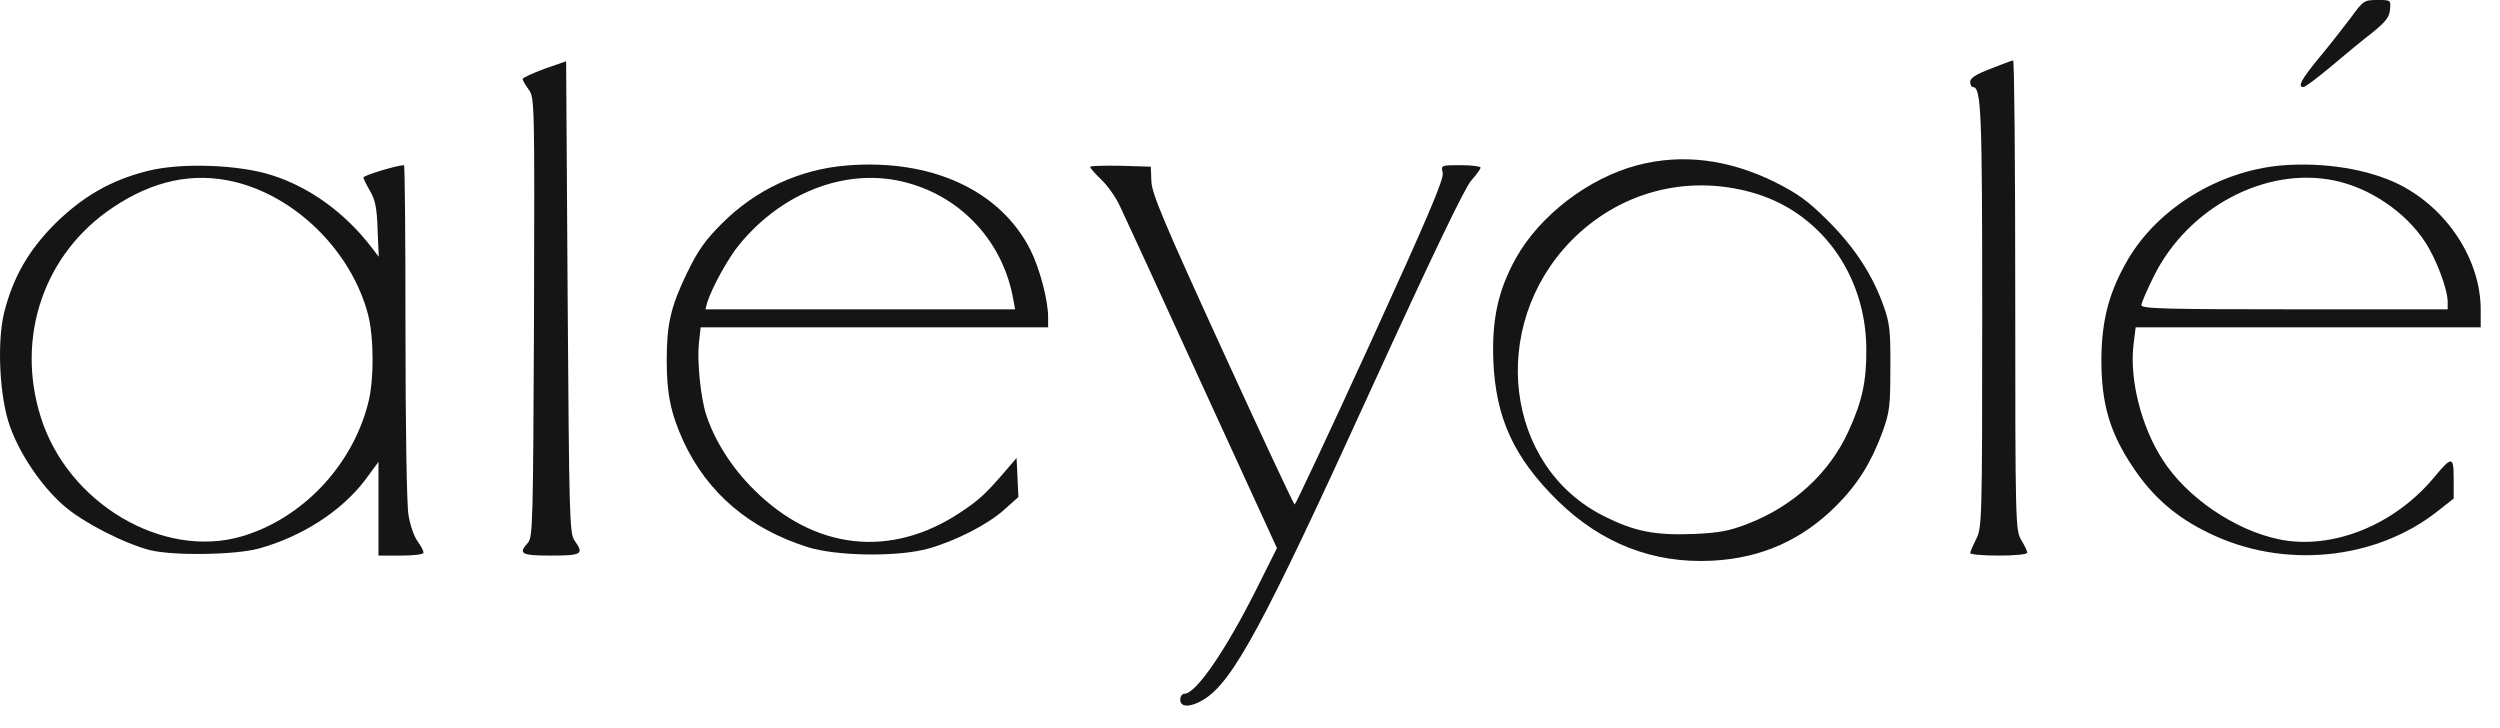
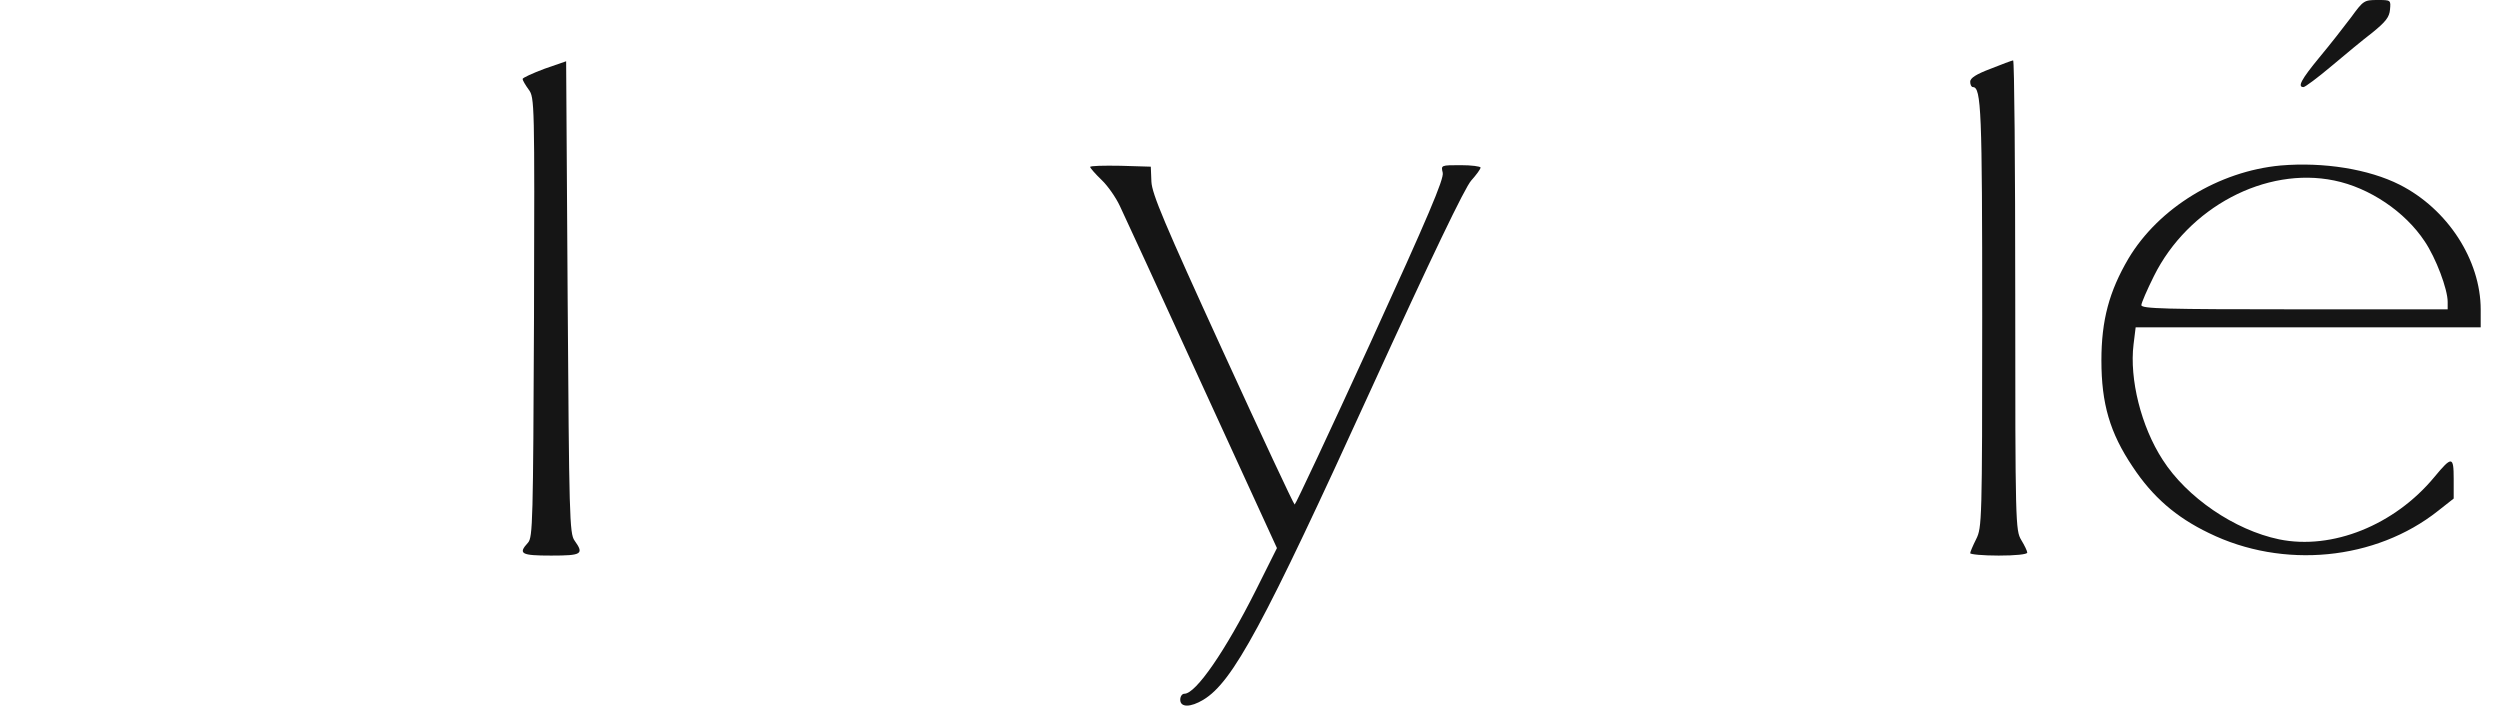
<svg xmlns="http://www.w3.org/2000/svg" width="103" height="30" viewBox="0 0 103 30" fill="none">
  <g clip-path="url(#clip0_11366_7863)">
    <path d="M96.872 0.705C96.575 1.101 95.994 1.844 95.561 2.363C94.806 3.279 94.645 3.588 94.905 3.588C94.967 3.588 95.486 3.205 96.043 2.734C96.612 2.252 97.379 1.621 97.751 1.336C98.283 0.903 98.444 0.705 98.468 0.396C98.505 -1.99545e-05 98.505 -1.99545e-05 97.949 -1.99545e-05C97.404 -1.99545e-05 97.367 0.025 96.872 0.705Z" fill="#151515" />
    <path d="M22.434 2.833C21.94 3.019 21.531 3.205 21.531 3.254C21.531 3.304 21.643 3.502 21.779 3.687C22.026 4.021 22.026 4.17 22.001 13.078C21.964 21.492 21.952 22.136 21.754 22.358C21.333 22.816 21.469 22.89 22.707 22.89C23.981 22.89 24.068 22.828 23.672 22.272C23.462 21.987 23.449 21.245 23.387 12.237L23.325 2.524L22.434 2.833Z" fill="#151515" />
    <path d="M82.013 2.833C81.419 3.056 81.172 3.217 81.172 3.365C81.172 3.489 81.221 3.588 81.283 3.588C81.63 3.588 81.667 4.578 81.667 13.041C81.667 21.48 81.654 21.74 81.419 22.21C81.283 22.482 81.172 22.742 81.172 22.791C81.172 22.841 81.704 22.89 82.347 22.89C83.028 22.89 83.523 22.841 83.523 22.767C83.523 22.705 83.411 22.47 83.275 22.247C83.04 21.851 83.028 21.616 83.028 12.15C83.028 6.83 82.991 2.487 82.941 2.487C82.879 2.499 82.471 2.648 82.013 2.833Z" fill="#151515" />
-     <path d="M67.463 6.805C65.447 7.337 63.442 8.872 62.452 10.641C61.722 11.965 61.463 13.153 61.524 14.848C61.623 17.223 62.366 18.844 64.172 20.626C65.979 22.395 68.119 23.224 70.532 23.101C72.561 23.002 74.244 22.247 75.655 20.836C76.545 19.945 77.102 19.042 77.56 17.793C77.857 16.976 77.882 16.716 77.882 15.157C77.894 13.66 77.857 13.313 77.609 12.621C77.152 11.321 76.397 10.171 75.296 9.082C74.479 8.265 74.058 7.968 73.118 7.498C71.213 6.558 69.307 6.323 67.463 6.805ZM72.141 7.919C74.962 8.686 76.867 11.272 76.892 14.353C76.904 15.714 76.719 16.543 76.162 17.756C75.382 19.475 73.91 20.836 72.042 21.566C71.262 21.876 70.854 21.95 69.79 22C68.181 22.061 67.352 21.901 66.09 21.269C61.995 19.228 61.302 13.45 64.717 9.936C66.672 7.931 69.443 7.176 72.141 7.919Z" fill="#151515" />
-     <path d="M34.88 6.818C32.938 6.978 31.144 7.807 29.745 9.206C29.04 9.911 28.756 10.319 28.298 11.26C27.63 12.645 27.469 13.363 27.469 14.848C27.469 16.221 27.63 17.013 28.149 18.164C29.139 20.304 30.859 21.777 33.284 22.544C34.484 22.915 36.971 22.952 38.233 22.606C39.347 22.296 40.671 21.628 41.376 20.997L41.958 20.478L41.921 19.673L41.883 18.869L41.574 19.228C40.646 20.317 40.362 20.589 39.57 21.109C36.712 23.014 33.556 22.668 31.057 20.168C30.141 19.265 29.436 18.139 29.09 17.075C28.867 16.382 28.718 14.885 28.793 14.155L28.867 13.487H36.019H43.183V13.078C43.183 12.361 42.836 11.062 42.453 10.294C41.215 7.845 38.382 6.533 34.88 6.818ZM37.392 7.535C39.669 8.154 41.339 10.01 41.747 12.336L41.822 12.744H35.437H29.065L29.139 12.46C29.337 11.841 29.993 10.641 30.463 10.072C32.282 7.857 34.992 6.867 37.392 7.535Z" fill="#151515" />
    <path d="M93.965 6.818C91.416 7.053 88.941 8.562 87.692 10.653C86.9 12.002 86.578 13.19 86.578 14.848C86.578 16.63 86.925 17.83 87.865 19.228C88.682 20.465 89.647 21.307 91.008 21.962C94.064 23.459 97.875 23.088 100.448 21.047L101.092 20.54V19.723C101.092 18.795 101.018 18.782 100.3 19.649C98.654 21.641 96.081 22.668 93.903 22.222C92.059 21.839 90.092 20.49 89.102 18.943C88.211 17.57 87.729 15.615 87.902 14.192L87.989 13.487H95.103H102.205V12.757C102.205 10.715 100.844 8.612 98.865 7.61C97.59 6.966 95.734 6.669 93.965 6.818ZM96.167 7.436C97.627 7.733 99.087 8.723 99.892 9.936C100.362 10.629 100.844 11.915 100.844 12.435V12.744H94.534C89.238 12.744 88.224 12.72 88.224 12.571C88.224 12.485 88.459 11.94 88.743 11.371C90.154 8.537 93.346 6.855 96.167 7.436Z" fill="#151515" />
-     <path d="M6.09 7.04C4.568 7.424 3.43 8.08 2.279 9.206C1.178 10.307 0.547 11.408 0.176 12.856C-0.133 14.093 -0.022 16.37 0.411 17.57C0.819 18.708 1.673 19.983 2.589 20.799C3.356 21.492 5.113 22.395 6.189 22.668C7.167 22.903 9.641 22.866 10.643 22.606C12.413 22.123 14.059 21.072 15.036 19.785L15.593 19.03V20.96V22.89H16.521C17.078 22.89 17.449 22.841 17.449 22.767C17.449 22.692 17.337 22.482 17.201 22.296C17.065 22.111 16.892 21.628 16.83 21.22C16.756 20.799 16.706 17.52 16.706 13.635C16.706 9.886 16.682 6.805 16.645 6.805C16.372 6.805 14.974 7.226 14.974 7.313C14.974 7.362 15.098 7.622 15.246 7.869C15.457 8.228 15.531 8.575 15.556 9.453L15.605 10.579L15.321 10.208C14.232 8.785 12.796 7.733 11.225 7.226C9.864 6.78 7.464 6.694 6.09 7.04ZM9.641 7.486C12.19 8.092 14.467 10.344 15.16 12.942C15.407 13.883 15.42 15.689 15.16 16.642C14.492 19.215 12.438 21.368 9.963 22.098C6.709 23.051 2.799 20.737 1.685 17.199C0.634 13.895 1.809 10.455 4.63 8.562C6.301 7.436 7.946 7.09 9.641 7.486Z" fill="#151515" />
    <path d="M44.914 6.879C44.914 6.917 45.124 7.164 45.384 7.412C45.644 7.659 45.978 8.142 46.139 8.488C46.3 8.822 47.822 12.126 49.517 15.838L52.61 22.581L51.744 24.313C50.482 26.825 49.269 28.582 48.799 28.582C48.7 28.582 48.626 28.693 48.626 28.829C48.626 29.151 49.047 29.151 49.579 28.829C50.791 28.099 52.053 25.761 56.483 16.048C58.982 10.579 60.356 7.721 60.616 7.436C60.826 7.201 60.999 6.966 60.999 6.904C60.999 6.855 60.628 6.805 60.182 6.805C59.366 6.805 59.366 6.805 59.44 7.115C59.502 7.362 58.834 8.933 56.471 14.105C54.788 17.78 53.377 20.787 53.34 20.787C53.303 20.787 51.967 17.929 50.371 14.44C47.97 9.193 47.463 7.993 47.438 7.486L47.413 6.867L46.164 6.83C45.471 6.818 44.914 6.83 44.914 6.879Z" fill="#151515" />
  </g>
  <defs>
    <clipPath id="clip0_11366_7863">
      <rect width="102.202" height="29.077" fill="white" />
    </clipPath>
  </defs>
</svg>